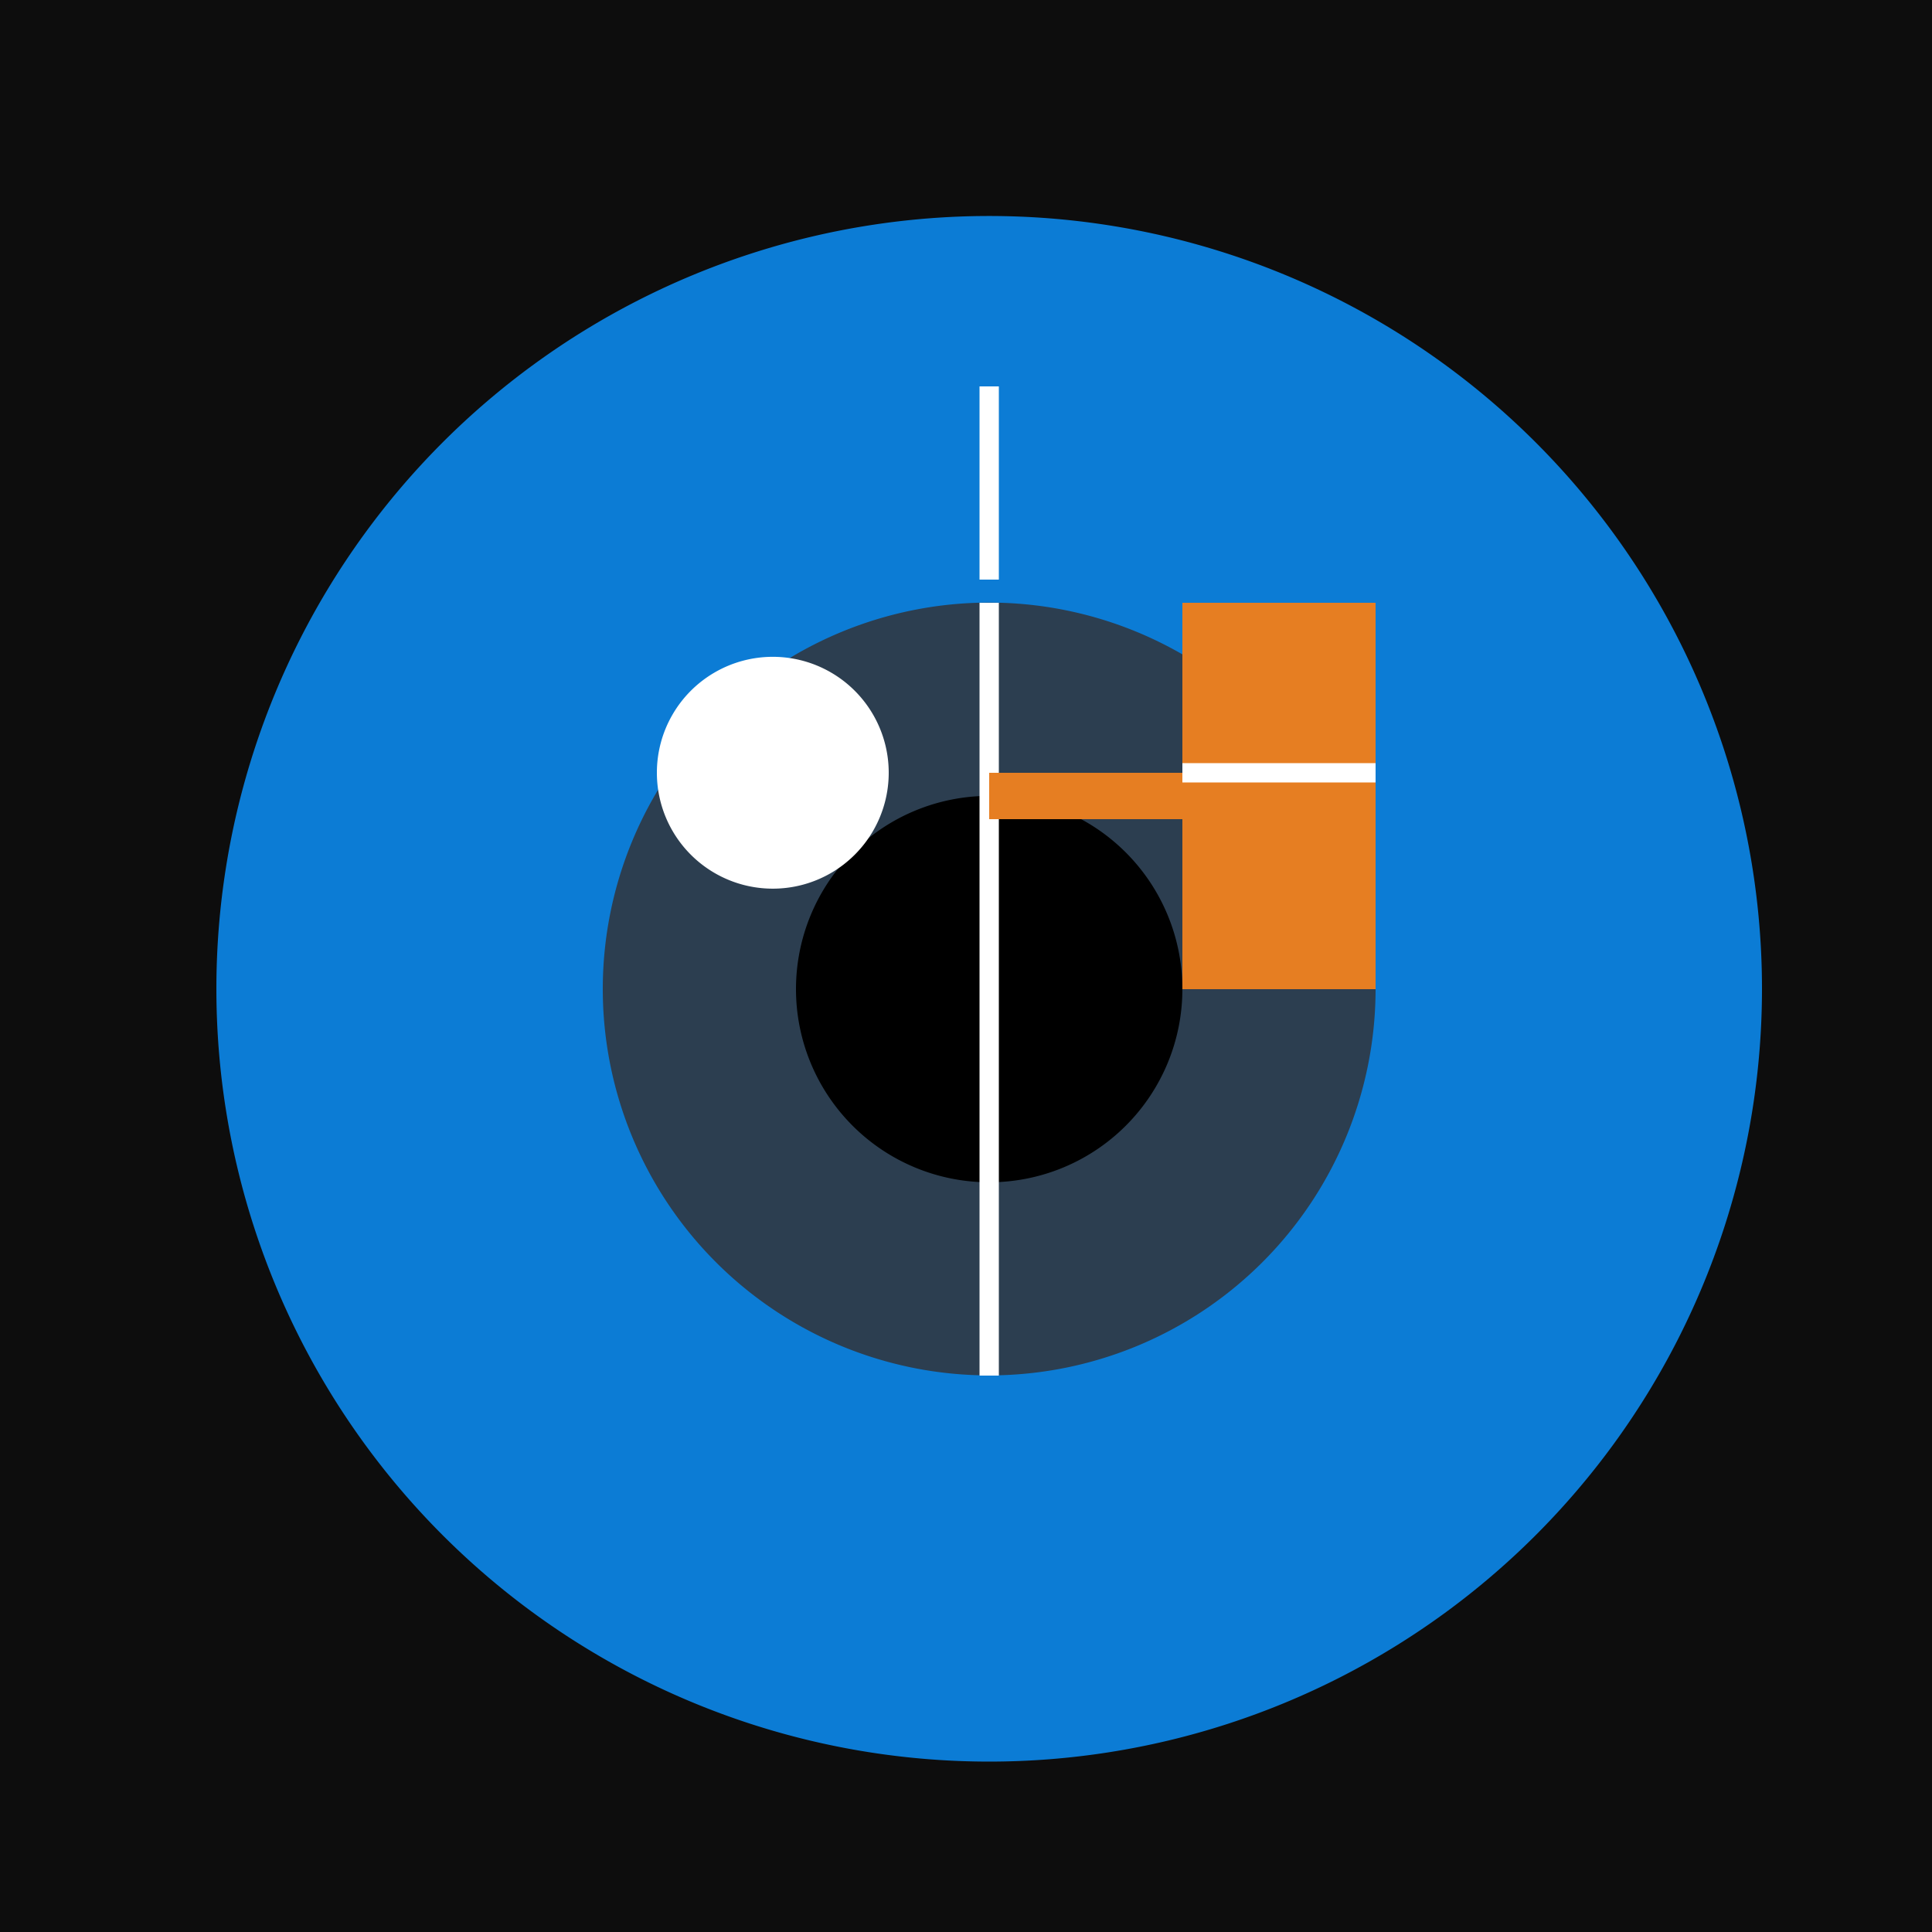
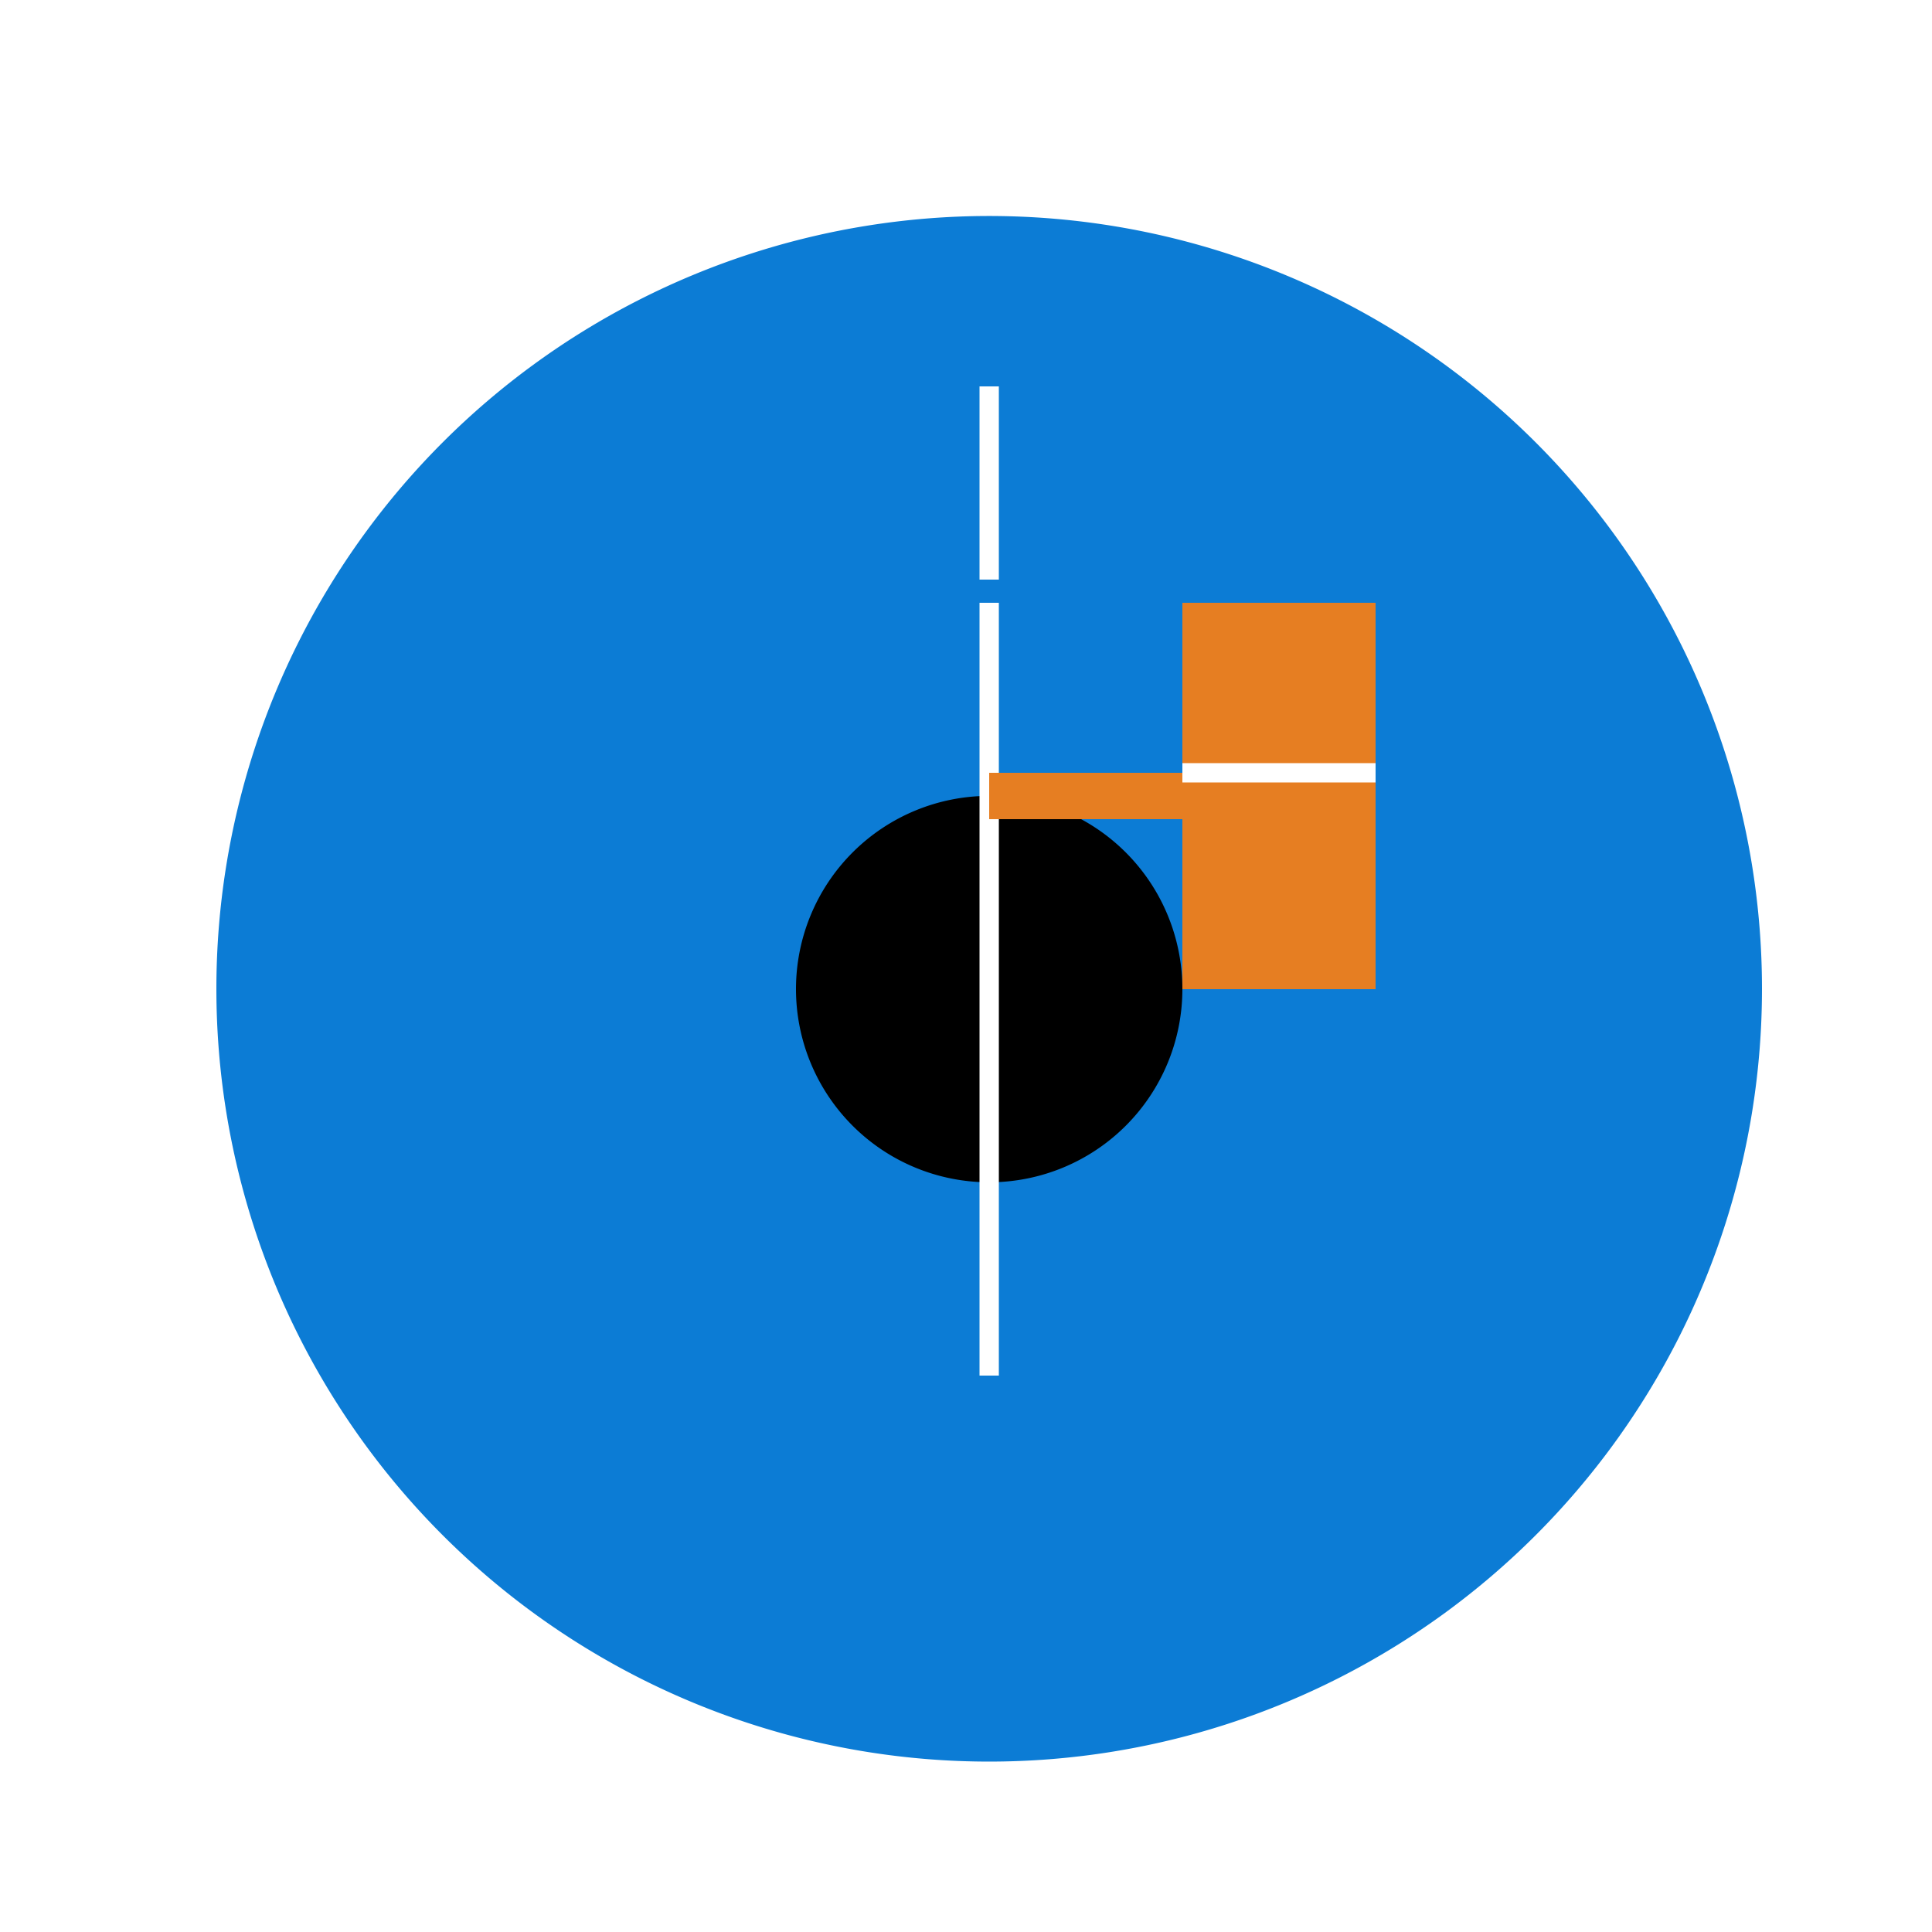
<svg xmlns="http://www.w3.org/2000/svg" width="500" height="500">
  <defs />
  <g>
-     <rect fill="#0d0d0d" stroke="none" x="0" y="0" width="512" height="512" />
    <path fill="#0c7cd5" stroke="none" paint-order="stroke fill markers" d=" M 456 256 A 200 200 0 1 1 456 255.8" />
-     <path fill="#2c3e50" stroke="none" paint-order="stroke fill markers" d=" M 356 256 A 100 100 0 1 1 356 255.9" />
    <path fill="#000000" stroke="none" paint-order="stroke fill markers" d=" M 306 256 A 50 50 0 1 1 306 255.95" />
-     <path fill="#FFFFFF" stroke="none" paint-order="stroke fill markers" d=" M 230 200 A 30 30 0 1 1 230 199.97" />
    <path fill="none" stroke="#FFFFFF" paint-order="fill stroke markers" d=" M 256 156 L 256 356" stroke-miterlimit="10" stroke-width="5" stroke-dasharray="" />
    <path fill="#e67e22" stroke="none" paint-order="stroke fill markers" d=" M 256 100 L 256 200 L 306 200 L 306 156 L 356 156 L 356 256 L 306 256 L 306 212 L 256 212" />
    <path fill="none" stroke="#FFFFFF" paint-order="fill stroke markers" d=" M 256 100 L 256 150" stroke-miterlimit="10" stroke-width="5" stroke-dasharray="" />
    <path fill="none" stroke="#FFFFFF" paint-order="fill stroke markers" d=" M 306 200 L 356 200" stroke-miterlimit="10" stroke-width="5" stroke-dasharray="" />
  </g>
</svg>